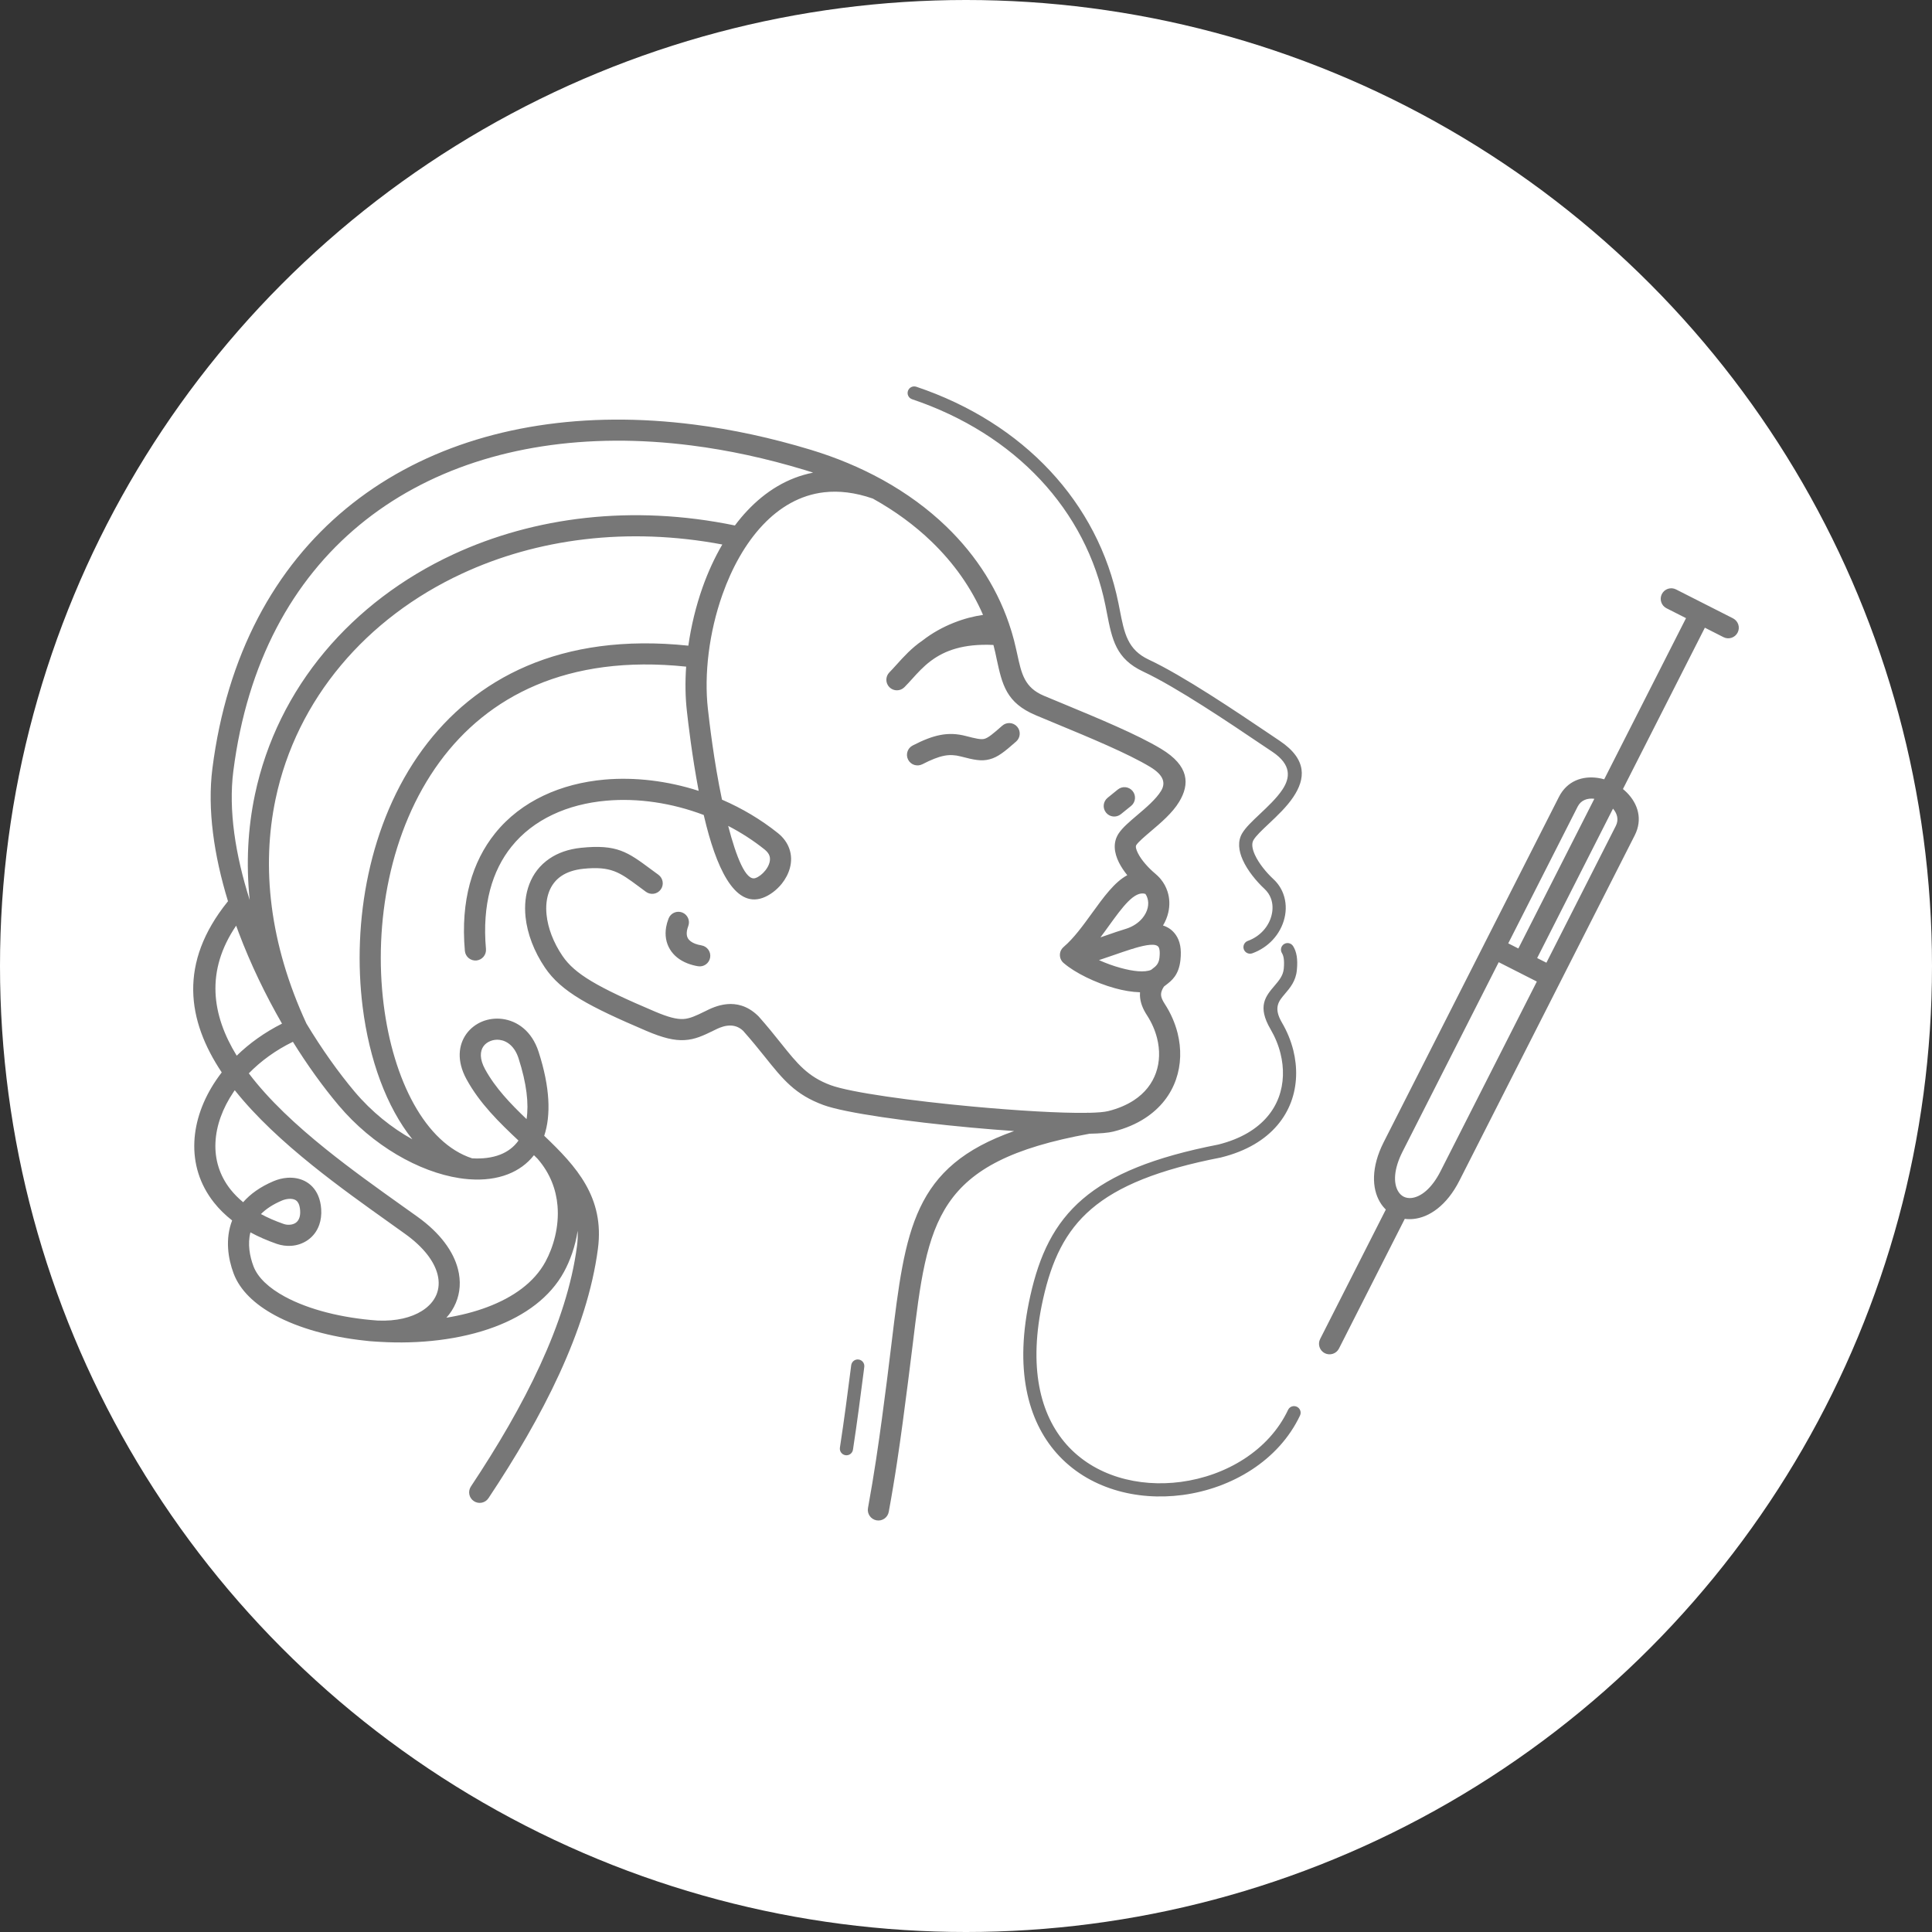
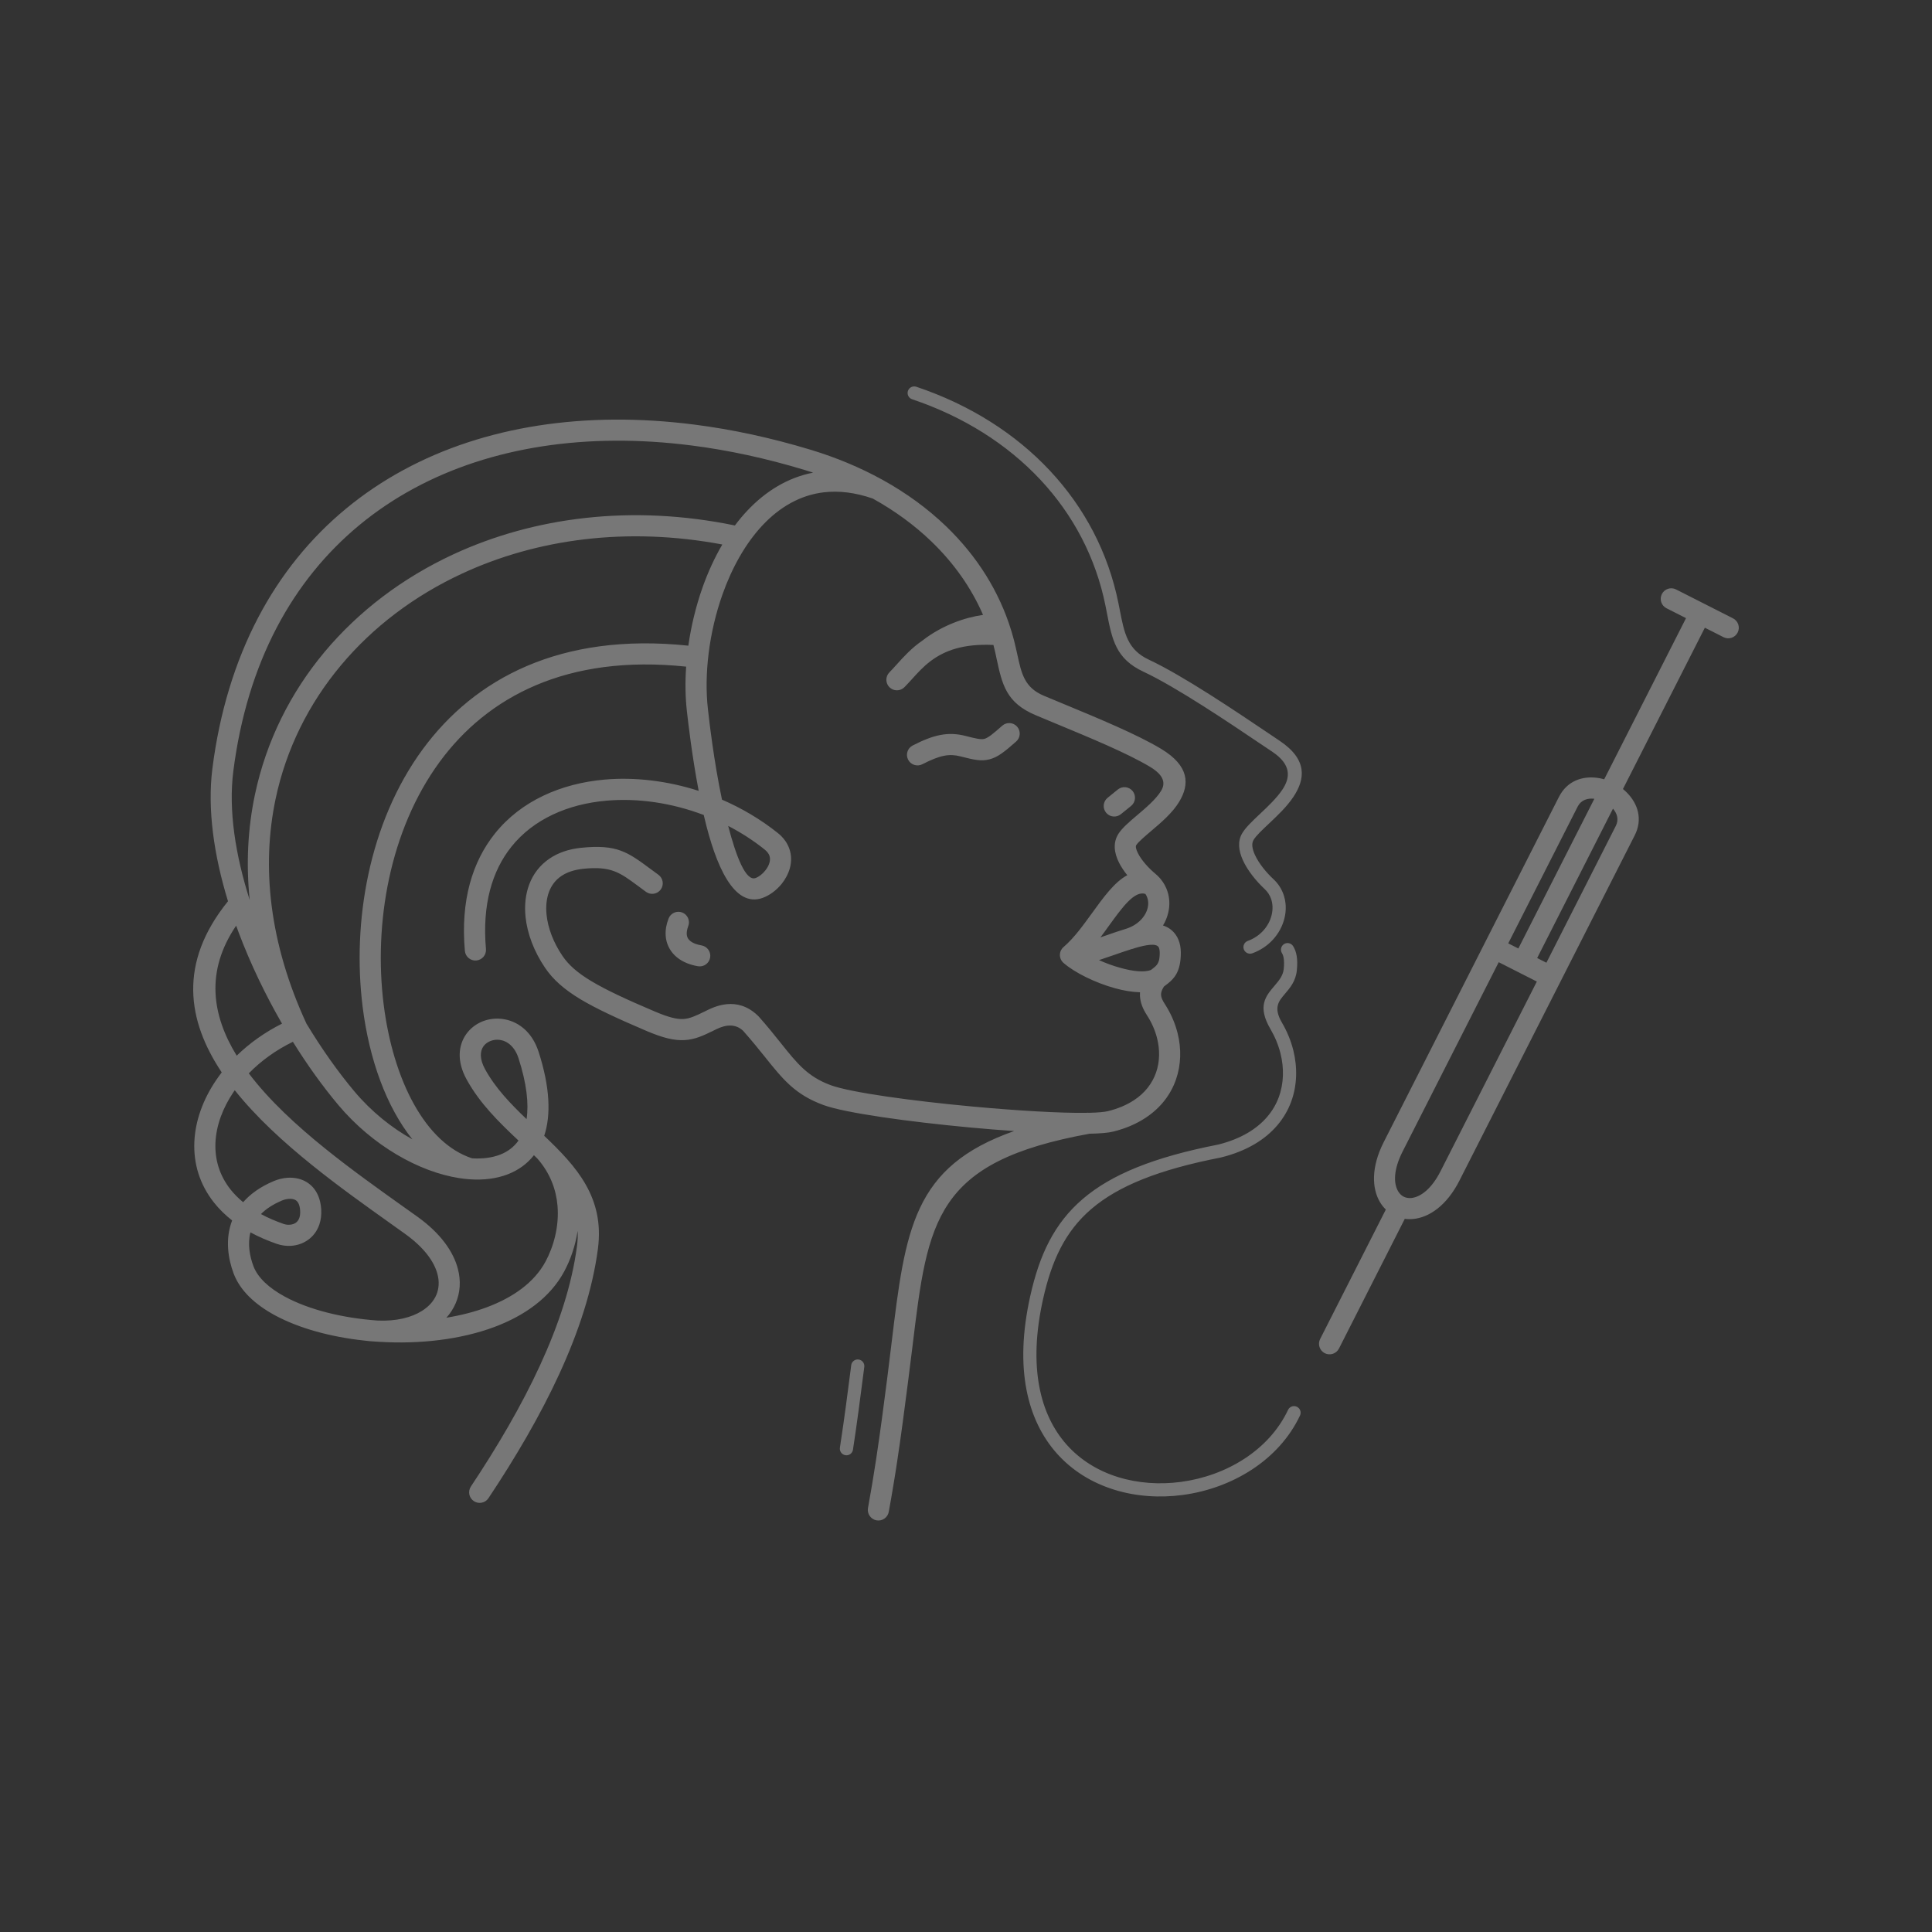
<svg xmlns="http://www.w3.org/2000/svg" viewBox="0 0 60 60" fill="none">
  <rect x="0" y="0" width="60" height="60" fill="#333333" stroke="none" />
-   <circle cx="30" cy="30" r="30" fill="white" />
  <path d="M34.81 25.285C34.67 25.399 34.464 25.378 34.35 25.238C34.235 25.097 34.257 24.891 34.397 24.777L34.715 24.519C34.855 24.405 35.061 24.427 35.175 24.567C35.289 24.707 35.268 24.914 35.128 25.028L34.81 25.285ZM38.891 29.606C38.784 29.644 38.667 29.589 38.628 29.483C38.59 29.377 38.645 29.259 38.751 29.221C38.943 29.151 39.101 29.042 39.224 28.91C39.359 28.765 39.45 28.593 39.492 28.414C39.534 28.241 39.529 28.064 39.471 27.905C39.431 27.795 39.364 27.692 39.27 27.605C39.02 27.372 38.743 27.038 38.596 26.708C38.466 26.419 38.431 26.127 38.575 25.882C38.682 25.699 38.891 25.502 39.124 25.282C39.371 25.049 39.647 24.79 39.824 24.525C40.072 24.155 40.114 23.749 39.514 23.347C39.304 23.207 39.236 23.161 39.163 23.112C38.193 22.457 36.53 21.337 35.51 20.86C34.653 20.46 34.537 19.867 34.373 19.022L34.332 18.813C34.032 17.321 33.331 15.99 32.31 14.898C31.28 13.797 29.924 12.937 28.327 12.399C28.219 12.363 28.161 12.247 28.197 12.14C28.233 12.033 28.349 11.975 28.457 12.011C30.119 12.57 31.532 13.467 32.608 14.619C33.681 15.766 34.418 17.165 34.734 18.733C34.764 18.884 34.77 18.914 34.776 18.945C34.917 19.67 35.016 20.178 35.683 20.489C36.739 20.982 38.414 22.112 39.392 22.771L39.742 23.007C40.611 23.589 40.538 24.195 40.164 24.753C39.961 25.057 39.667 25.334 39.405 25.581C39.194 25.78 39.004 25.958 38.928 26.089C38.861 26.202 38.891 26.366 38.969 26.541C39.093 26.816 39.331 27.102 39.55 27.305C39.693 27.438 39.794 27.596 39.856 27.766C39.942 28.002 39.952 28.261 39.892 28.509C39.834 28.753 39.709 28.991 39.525 29.189C39.36 29.366 39.147 29.513 38.891 29.606ZM39.812 29.6C39.753 29.503 39.782 29.378 39.879 29.318C39.975 29.259 40.101 29.288 40.16 29.385C40.21 29.465 40.249 29.562 40.27 29.691C40.289 29.807 40.293 29.949 40.275 30.129C40.242 30.47 40.066 30.676 39.898 30.873C39.712 31.091 39.54 31.293 39.811 31.757C39.971 32.029 40.09 32.32 40.165 32.618C40.297 33.152 40.286 33.709 40.096 34.221C39.904 34.734 39.535 35.197 38.953 35.538C38.664 35.707 38.323 35.846 37.927 35.944C37.924 35.946 37.92 35.946 37.917 35.947C35.979 36.324 34.725 36.834 33.894 37.545C33.075 38.246 32.659 39.155 32.395 40.336C31.919 42.462 32.307 43.94 33.12 44.859C33.554 45.349 34.111 45.683 34.724 45.873C35.341 46.064 36.015 46.11 36.674 46.022C38.075 45.835 39.407 45.047 40.002 43.785C40.05 43.683 40.172 43.639 40.275 43.688C40.377 43.736 40.421 43.858 40.373 43.96C39.715 45.354 38.257 46.224 36.727 46.428C36.011 46.523 35.278 46.474 34.603 46.264C33.922 46.053 33.301 45.68 32.814 45.13C31.92 44.119 31.487 42.52 31.996 40.247C32.279 38.981 32.73 38.002 33.628 37.233C34.514 36.476 35.827 35.937 37.836 35.545C38.191 35.456 38.493 35.333 38.746 35.185C39.24 34.895 39.553 34.507 39.712 34.078C39.872 33.648 39.881 33.173 39.767 32.716C39.702 32.456 39.597 32.201 39.458 31.964C39.039 31.248 39.303 30.94 39.587 30.607C39.715 30.457 39.847 30.302 39.868 30.09C39.882 29.948 39.879 29.84 39.866 29.757C39.854 29.686 39.835 29.637 39.812 29.6ZM51.755 18.89C51.593 18.808 51.529 18.611 51.61 18.45C51.692 18.288 51.889 18.223 52.05 18.305L52.949 18.761L53.82 19.203C53.981 19.285 54.047 19.481 53.965 19.643C53.883 19.805 53.686 19.87 53.525 19.788L52.946 19.494L50.402 24.504C50.447 24.541 50.49 24.58 50.53 24.621C50.866 24.964 51.022 25.443 50.767 25.944L45.325 36.663C44.93 37.443 44.381 37.809 43.892 37.856C43.801 37.865 43.712 37.864 43.627 37.852L41.583 41.88C41.502 42.041 41.305 42.106 41.142 42.025C40.981 41.943 40.916 41.745 40.998 41.584L43.038 37.564C42.968 37.496 42.907 37.419 42.855 37.33C42.605 36.908 42.577 36.25 42.972 35.471L46.096 29.315C46.099 29.308 46.103 29.3 46.106 29.293C46.11 29.285 46.114 29.278 46.118 29.271L48.413 24.751C48.668 24.248 49.145 24.091 49.62 24.159C49.687 24.168 49.754 24.183 49.82 24.202L52.361 19.197L51.755 18.89ZM46.84 29.297L47.154 29.456L49.514 24.807C49.305 24.78 49.101 24.845 48.998 25.046L46.84 29.297ZM47.738 29.753L48.025 29.898L50.181 25.648C50.279 25.456 50.223 25.263 50.093 25.113L47.738 29.753ZM47.728 30.483L46.544 29.882L43.557 35.766C43.276 36.32 43.273 36.748 43.42 36.996C43.465 37.072 43.524 37.129 43.591 37.163C43.661 37.199 43.742 37.213 43.83 37.205C44.117 37.176 44.46 36.922 44.74 36.368L47.728 30.483ZM17.939 38.224C17.867 38.706 17.706 39.147 17.518 39.494C17.085 40.292 16.307 40.852 15.363 41.207C14.299 41.607 13.017 41.746 11.794 41.672C11.75 41.67 11.707 41.667 11.663 41.664C11.548 41.658 11.43 41.648 11.308 41.632C10.26 41.519 9.276 41.247 8.539 40.848C7.912 40.509 7.452 40.072 7.256 39.551C7.083 39.089 6.986 38.481 7.209 37.902C6.989 37.73 6.802 37.544 6.646 37.347C6.196 36.779 6.006 36.126 6.036 35.458C6.065 34.807 6.304 34.146 6.713 33.544C6.768 33.463 6.826 33.383 6.886 33.304C5.811 31.692 5.538 29.906 7.069 28.003C7.073 27.999 7.077 27.994 7.081 27.99C6.643 26.561 6.436 25.131 6.596 23.868C6.708 22.988 6.884 22.161 7.12 21.386C8.074 18.24 9.994 15.971 12.528 14.597C15.049 13.23 18.173 12.754 21.555 13.185C22.738 13.335 23.952 13.597 25.183 13.97C25.974 14.21 26.709 14.518 27.379 14.886C27.392 14.892 27.404 14.899 27.416 14.906C28.155 15.316 28.816 15.8 29.384 16.347C30.34 17.268 31.035 18.367 31.409 19.596C31.416 19.614 31.422 19.634 31.426 19.653C31.473 19.809 31.514 19.967 31.549 20.127C31.597 20.339 31.59 20.307 31.592 20.317C31.724 20.927 31.816 21.354 32.42 21.608C32.493 21.639 32.769 21.753 33.051 21.87C34.118 22.313 35.321 22.811 36.059 23.256C36.941 23.787 36.948 24.357 36.621 24.899C36.413 25.246 36.054 25.55 35.739 25.817C35.536 25.99 35.354 26.145 35.288 26.245C35.258 26.291 35.284 26.385 35.339 26.495C35.453 26.724 35.677 26.965 35.883 27.137C35.93 27.177 35.973 27.218 36.012 27.261C36.025 27.274 36.037 27.288 36.048 27.303C36.143 27.419 36.213 27.548 36.257 27.684C36.326 27.895 36.333 28.12 36.282 28.34C36.25 28.479 36.195 28.614 36.118 28.742C36.278 28.792 36.414 28.886 36.519 29.038C36.579 29.126 36.627 29.234 36.653 29.375C36.674 29.494 36.679 29.638 36.66 29.814C36.609 30.286 36.385 30.456 36.206 30.593L36.16 30.628C36.156 30.632 36.151 30.637 36.145 30.642C36.082 30.74 36.054 30.821 36.057 30.895C36.06 30.975 36.1 31.067 36.172 31.177C36.358 31.463 36.492 31.77 36.571 32.084C36.692 32.567 36.681 33.068 36.52 33.528C36.358 33.992 36.045 34.41 35.564 34.723C35.289 34.903 34.961 35.046 34.575 35.142C34.423 35.181 34.167 35.202 33.835 35.209C29.032 36.081 28.814 37.883 28.34 41.796C28.306 42.068 28.272 42.353 28.208 42.849L28.191 42.982C28.091 43.76 27.983 44.595 27.857 45.422C27.823 45.646 27.784 45.895 27.737 46.173C27.698 46.413 27.652 46.671 27.601 46.952C27.569 47.13 27.398 47.248 27.22 47.215C27.042 47.182 26.924 47.011 26.956 46.834C27.001 46.589 27.046 46.331 27.09 46.065C27.128 45.837 27.167 45.588 27.208 45.325C27.346 44.414 27.447 43.63 27.541 42.9L27.558 42.766C27.589 42.531 27.639 42.117 27.687 41.719C28.116 38.176 28.353 36.23 31.495 35.126C31.059 35.096 30.605 35.059 30.149 35.017C28.216 34.838 26.244 34.564 25.574 34.318C24.692 33.994 24.317 33.525 23.749 32.815C23.564 32.585 23.357 32.326 23.075 32.009C22.755 31.709 22.356 31.909 22.206 31.983L22.176 31.998C21.832 32.167 21.584 32.282 21.261 32.301C20.946 32.319 20.6 32.239 20.076 32.016C19.174 31.631 18.521 31.328 18.031 31.035C17.515 30.724 17.177 30.423 16.927 30.055C16.584 29.549 16.375 28.995 16.321 28.475C16.284 28.114 16.321 27.767 16.438 27.461C16.559 27.142 16.766 26.868 17.065 26.665C17.325 26.488 17.651 26.37 18.046 26.329C19.161 26.215 19.491 26.459 20.214 26.995C20.263 27.032 20.315 27.07 20.447 27.166C20.593 27.273 20.627 27.477 20.52 27.624C20.414 27.771 20.208 27.803 20.062 27.697C20.025 27.671 19.921 27.593 19.824 27.521C19.241 27.09 18.976 26.893 18.113 26.981C17.829 27.011 17.604 27.09 17.432 27.206C17.252 27.328 17.126 27.497 17.051 27.695C16.972 27.905 16.947 28.148 16.974 28.408C17.016 28.823 17.187 29.273 17.469 29.688C17.662 29.972 17.937 30.214 18.368 30.472C18.826 30.747 19.455 31.039 20.333 31.412C20.756 31.592 21.016 31.658 21.225 31.646C21.423 31.635 21.617 31.544 21.889 31.41L21.914 31.398C22.176 31.267 22.878 30.916 23.528 31.535C23.54 31.545 23.551 31.556 23.561 31.567C23.825 31.864 24.056 32.151 24.26 32.407C24.757 33.029 25.085 33.439 25.8 33.702C26.42 33.929 28.325 34.191 30.209 34.365C31.577 34.491 32.922 34.572 33.74 34.56C33.768 34.556 33.795 34.556 33.822 34.559C34.091 34.553 34.295 34.536 34.416 34.506C34.73 34.428 34.992 34.313 35.207 34.174C35.559 33.946 35.785 33.644 35.901 33.312C36.019 32.977 36.025 32.606 35.934 32.243C35.873 31.998 35.767 31.757 35.623 31.534C35.487 31.326 35.411 31.129 35.402 30.92C35.401 30.885 35.401 30.851 35.404 30.816C35.158 30.809 34.891 30.764 34.625 30.69C34.019 30.523 33.387 30.211 33.045 29.918C32.961 29.854 32.909 29.75 32.917 29.636C32.923 29.541 32.97 29.457 33.039 29.402C33.349 29.137 33.636 28.741 33.909 28.364C34.272 27.862 34.614 27.39 35.009 27.18C34.907 27.054 34.818 26.921 34.751 26.788C34.597 26.48 34.559 26.163 34.739 25.887C34.858 25.705 35.075 25.521 35.315 25.317C35.591 25.084 35.904 24.817 36.059 24.56C36.194 24.337 36.166 24.087 35.721 23.818C35.022 23.397 33.844 22.909 32.799 22.476C32.645 22.412 32.496 22.35 32.166 22.212C31.246 21.825 31.124 21.261 30.95 20.456C30.922 20.323 30.928 20.351 30.91 20.268C30.892 20.188 30.873 20.109 30.852 20.03C29.907 19.984 29.334 20.212 28.926 20.512C28.917 20.519 28.908 20.526 28.899 20.532C28.669 20.706 28.493 20.901 28.331 21.081C28.252 21.168 28.176 21.252 28.087 21.342C27.959 21.47 27.752 21.471 27.623 21.343C27.495 21.216 27.494 21.008 27.622 20.88C27.686 20.815 27.763 20.73 27.843 20.642C28.065 20.395 28.311 20.123 28.646 19.894C28.954 19.654 29.289 19.472 29.622 19.34C29.933 19.216 30.244 19.137 30.529 19.096C30.163 18.252 29.621 17.486 28.929 16.819C28.404 16.313 27.793 15.865 27.107 15.484C26.558 15.293 26.055 15.236 25.596 15.288C24.85 15.373 24.212 15.751 23.689 16.305C23.148 16.878 22.729 17.638 22.437 18.462C22.018 19.644 21.863 20.948 21.985 22.022C22.027 22.395 22.168 23.631 22.422 24.834C23.041 25.101 23.629 25.449 24.158 25.872C24.336 26.015 24.449 26.179 24.511 26.352C24.584 26.555 24.583 26.76 24.532 26.953C24.484 27.133 24.393 27.302 24.278 27.446C24.115 27.648 23.899 27.808 23.685 27.885C22.795 28.204 22.226 26.888 21.87 25.372L21.855 25.31C20.866 24.935 19.811 24.779 18.83 24.866C18.231 24.919 17.663 25.062 17.159 25.302C16.662 25.538 16.225 25.867 15.883 26.295C15.288 27.037 14.969 28.087 15.092 29.474C15.107 29.654 14.974 29.813 14.792 29.829C14.612 29.844 14.453 29.71 14.437 29.53C14.298 27.96 14.674 26.755 15.372 25.884C15.779 25.376 16.294 24.986 16.879 24.709C17.456 24.435 18.1 24.271 18.774 24.211C19.72 24.128 20.73 24.25 21.698 24.561C21.49 23.47 21.371 22.433 21.333 22.093C21.283 21.657 21.275 21.187 21.309 20.703C17.602 20.314 15.136 21.642 13.655 23.66C12.874 24.725 12.362 25.983 12.083 27.285C11.803 28.593 11.759 29.944 11.914 31.188C12.208 33.548 13.21 35.501 14.662 35.973C14.986 35.992 15.283 35.955 15.535 35.857C15.765 35.767 15.959 35.623 16.102 35.421C15.503 34.857 14.9 34.271 14.489 33.519C14.175 32.945 14.238 32.451 14.484 32.108C14.61 31.934 14.783 31.803 14.978 31.723C15.168 31.646 15.382 31.617 15.597 31.644C16.059 31.702 16.517 32.017 16.726 32.663C17.087 33.779 17.111 34.642 16.901 35.273C17.901 36.224 18.779 37.187 18.569 38.782C18.402 40.052 17.971 41.36 17.37 42.669C16.773 43.968 16.009 45.267 15.17 46.527C15.07 46.678 14.867 46.719 14.716 46.619C14.565 46.519 14.524 46.316 14.624 46.165C15.447 44.927 16.195 43.657 16.774 42.396C17.35 41.144 17.762 39.897 17.919 38.697C17.941 38.532 17.947 38.375 17.939 38.224ZM7.351 32.785C7.747 32.399 8.222 32.059 8.758 31.79C8.244 30.898 7.78 29.936 7.411 28.957C7.385 28.887 7.359 28.817 7.334 28.747C6.377 30.158 6.576 31.52 7.351 32.785ZM9.096 32.354C8.564 32.613 8.101 32.95 7.727 33.334C8.356 34.167 9.209 34.954 10.109 35.678C10.905 36.319 11.74 36.914 12.496 37.453C12.758 37.639 12.905 37.743 12.962 37.785C13.679 38.298 14.081 38.868 14.221 39.409C14.318 39.784 14.291 40.145 14.155 40.466C14.085 40.632 13.987 40.785 13.863 40.923C14.309 40.85 14.738 40.742 15.132 40.593C15.936 40.291 16.59 39.829 16.94 39.183C17.182 38.736 17.37 38.105 17.314 37.445C17.272 36.953 17.093 36.444 16.694 35.986C16.657 35.949 16.619 35.913 16.582 35.876C16.37 36.147 16.094 36.343 15.772 36.468C15.423 36.604 15.021 36.654 14.591 36.624C14.58 36.624 14.569 36.623 14.557 36.622C14.46 36.614 14.36 36.603 14.26 36.587C13.02 36.395 11.575 35.584 10.514 34.325C10.031 33.751 9.549 33.083 9.096 32.354ZM7.291 33.858C7.279 33.876 7.267 33.894 7.254 33.911C6.914 34.413 6.714 34.958 6.691 35.487C6.668 36 6.813 36.502 7.159 36.94C7.269 37.078 7.4 37.211 7.551 37.336C7.77 37.085 8.076 36.86 8.496 36.682C8.628 36.626 8.777 36.587 8.927 36.577C9.108 36.565 9.294 36.593 9.462 36.677C9.638 36.766 9.787 36.913 9.881 37.133C9.931 37.251 9.964 37.389 9.975 37.549C9.987 37.729 9.965 37.891 9.916 38.033C9.845 38.239 9.72 38.397 9.563 38.508C9.409 38.617 9.229 38.678 9.043 38.69C8.896 38.7 8.744 38.68 8.597 38.63C8.295 38.525 8.022 38.405 7.777 38.272C7.684 38.634 7.756 39.016 7.87 39.32C8.006 39.683 8.359 40.005 8.849 40.27C9.595 40.674 10.634 40.934 11.732 41.011C12.308 41.035 12.775 40.919 13.106 40.71C13.318 40.577 13.47 40.406 13.552 40.212C13.632 40.022 13.647 39.804 13.587 39.573C13.484 39.174 13.163 38.737 12.58 38.319C12.22 38.061 12.172 38.027 12.116 37.987C11.351 37.442 10.507 36.841 9.698 36.189C8.802 35.468 7.951 34.688 7.291 33.858ZM8.753 37.285C8.469 37.406 8.258 37.548 8.104 37.704C8.314 37.818 8.549 37.92 8.81 38.011C8.871 38.032 8.936 38.04 8.999 38.035C9.069 38.031 9.134 38.01 9.186 37.974C9.234 37.94 9.273 37.889 9.297 37.82C9.318 37.76 9.327 37.685 9.321 37.593C9.315 37.508 9.3 37.442 9.278 37.39C9.25 37.326 9.211 37.285 9.166 37.263C9.112 37.236 9.043 37.227 8.971 37.232C8.896 37.237 8.82 37.256 8.753 37.285ZM12.807 35.383C12.006 34.382 11.467 32.911 11.262 31.268C11.098 29.957 11.145 28.531 11.441 27.149C11.738 25.761 12.287 24.416 13.126 23.272C14.736 21.079 17.398 19.634 21.377 20.052C21.463 19.445 21.611 18.83 21.818 18.244C21.984 17.776 22.189 17.325 22.432 16.91C19.473 16.353 16.669 16.737 14.353 17.812C12.866 18.501 11.58 19.475 10.584 20.667C9.591 21.855 8.886 23.258 8.559 24.811C8.116 26.914 8.363 29.294 9.517 31.789C9.992 32.576 10.503 33.296 11.014 33.904C11.541 34.528 12.167 35.029 12.807 35.383ZM26.435 42.398C26.45 42.286 26.552 42.206 26.663 42.221C26.776 42.235 26.855 42.337 26.841 42.449L26.824 42.585C26.725 43.353 26.619 44.178 26.49 45.02C26.474 45.132 26.369 45.21 26.257 45.193C26.145 45.176 26.068 45.072 26.084 44.959C26.221 44.065 26.323 43.272 26.418 42.533L26.435 42.398ZM7.755 27.95C7.637 26.809 7.699 25.712 7.917 24.678C8.268 23.015 9.021 21.514 10.081 20.245C11.139 18.981 12.502 17.947 14.078 17.216C16.584 16.054 19.626 15.659 22.823 16.319C22.945 16.155 23.075 16 23.212 15.855C23.774 15.26 24.455 14.834 25.252 14.678C25.166 14.65 25.08 14.623 24.994 14.597C23.798 14.234 22.62 13.98 21.473 13.834C18.23 13.421 15.242 13.873 12.842 15.175C10.455 16.469 8.646 18.607 7.746 21.576C7.522 22.315 7.353 23.107 7.246 23.95C7.092 25.159 7.31 26.552 7.755 27.95ZM28.645 23.734C28.483 23.817 28.286 23.754 28.203 23.593C28.12 23.433 28.183 23.234 28.344 23.152C28.672 22.983 28.941 22.877 29.197 22.827C29.469 22.774 29.719 22.786 29.994 22.857C30.299 22.936 30.462 22.974 30.57 22.946C30.689 22.915 30.839 22.79 31.125 22.538C31.26 22.418 31.467 22.43 31.587 22.566C31.706 22.701 31.694 22.908 31.558 23.028C31.193 23.35 30.989 23.513 30.736 23.58C30.473 23.65 30.247 23.598 29.833 23.491C29.655 23.445 29.494 23.437 29.32 23.471C29.13 23.508 28.916 23.595 28.645 23.734ZM22.614 25.649C22.864 26.608 23.163 27.377 23.464 27.268C23.566 27.232 23.677 27.147 23.766 27.035C23.828 26.959 23.875 26.873 23.898 26.786C23.917 26.713 23.919 26.64 23.895 26.573C23.873 26.511 23.825 26.447 23.747 26.383C23.395 26.101 23.014 25.856 22.614 25.649ZM35.185 29.465C35.17 29.469 35.156 29.473 35.141 29.475C34.959 29.532 34.763 29.6 34.571 29.667C34.422 29.719 34.274 29.77 34.13 29.817C34.34 29.912 34.569 29.996 34.797 30.058C35.184 30.166 35.547 30.207 35.748 30.12C35.768 30.104 35.789 30.088 35.811 30.071C35.889 30.012 35.987 29.937 36.008 29.745C36.02 29.631 36.019 29.55 36.008 29.491C36.001 29.452 35.992 29.427 35.979 29.41C35.898 29.291 35.603 29.338 35.24 29.445C35.222 29.452 35.204 29.458 35.185 29.465ZM34.974 28.843L34.982 28.841C35.194 28.771 35.359 28.656 35.475 28.518C35.56 28.417 35.617 28.305 35.643 28.193C35.667 28.088 35.665 27.983 35.633 27.887C35.619 27.843 35.599 27.8 35.571 27.761C35.234 27.652 34.856 28.174 34.44 28.749C34.353 28.869 34.266 28.991 34.175 29.111C34.235 29.09 34.295 29.07 34.355 29.049C34.561 28.977 34.77 28.904 34.974 28.843ZM16.353 34.755C16.426 34.279 16.358 33.654 16.103 32.864C15.985 32.498 15.748 32.323 15.515 32.294C15.415 32.281 15.315 32.295 15.225 32.332C15.14 32.367 15.067 32.42 15.016 32.491C14.905 32.644 14.891 32.889 15.064 33.205C15.382 33.788 15.859 34.283 16.353 34.755ZM20.763 28.526C20.828 28.357 21.018 28.273 21.187 28.338C21.355 28.404 21.439 28.593 21.374 28.762C21.356 28.81 21.342 28.857 21.334 28.904C21.318 29 21.328 29.081 21.365 29.143C21.405 29.209 21.48 29.267 21.59 29.309C21.645 29.33 21.71 29.347 21.786 29.36C21.965 29.391 22.085 29.561 22.054 29.739C22.023 29.918 21.854 30.038 21.675 30.007C21.561 29.988 21.453 29.958 21.354 29.92C21.104 29.823 20.919 29.671 20.803 29.477C20.684 29.277 20.645 29.045 20.687 28.794C20.702 28.708 20.727 28.619 20.763 28.526Z" fill="#777777" />
</svg>